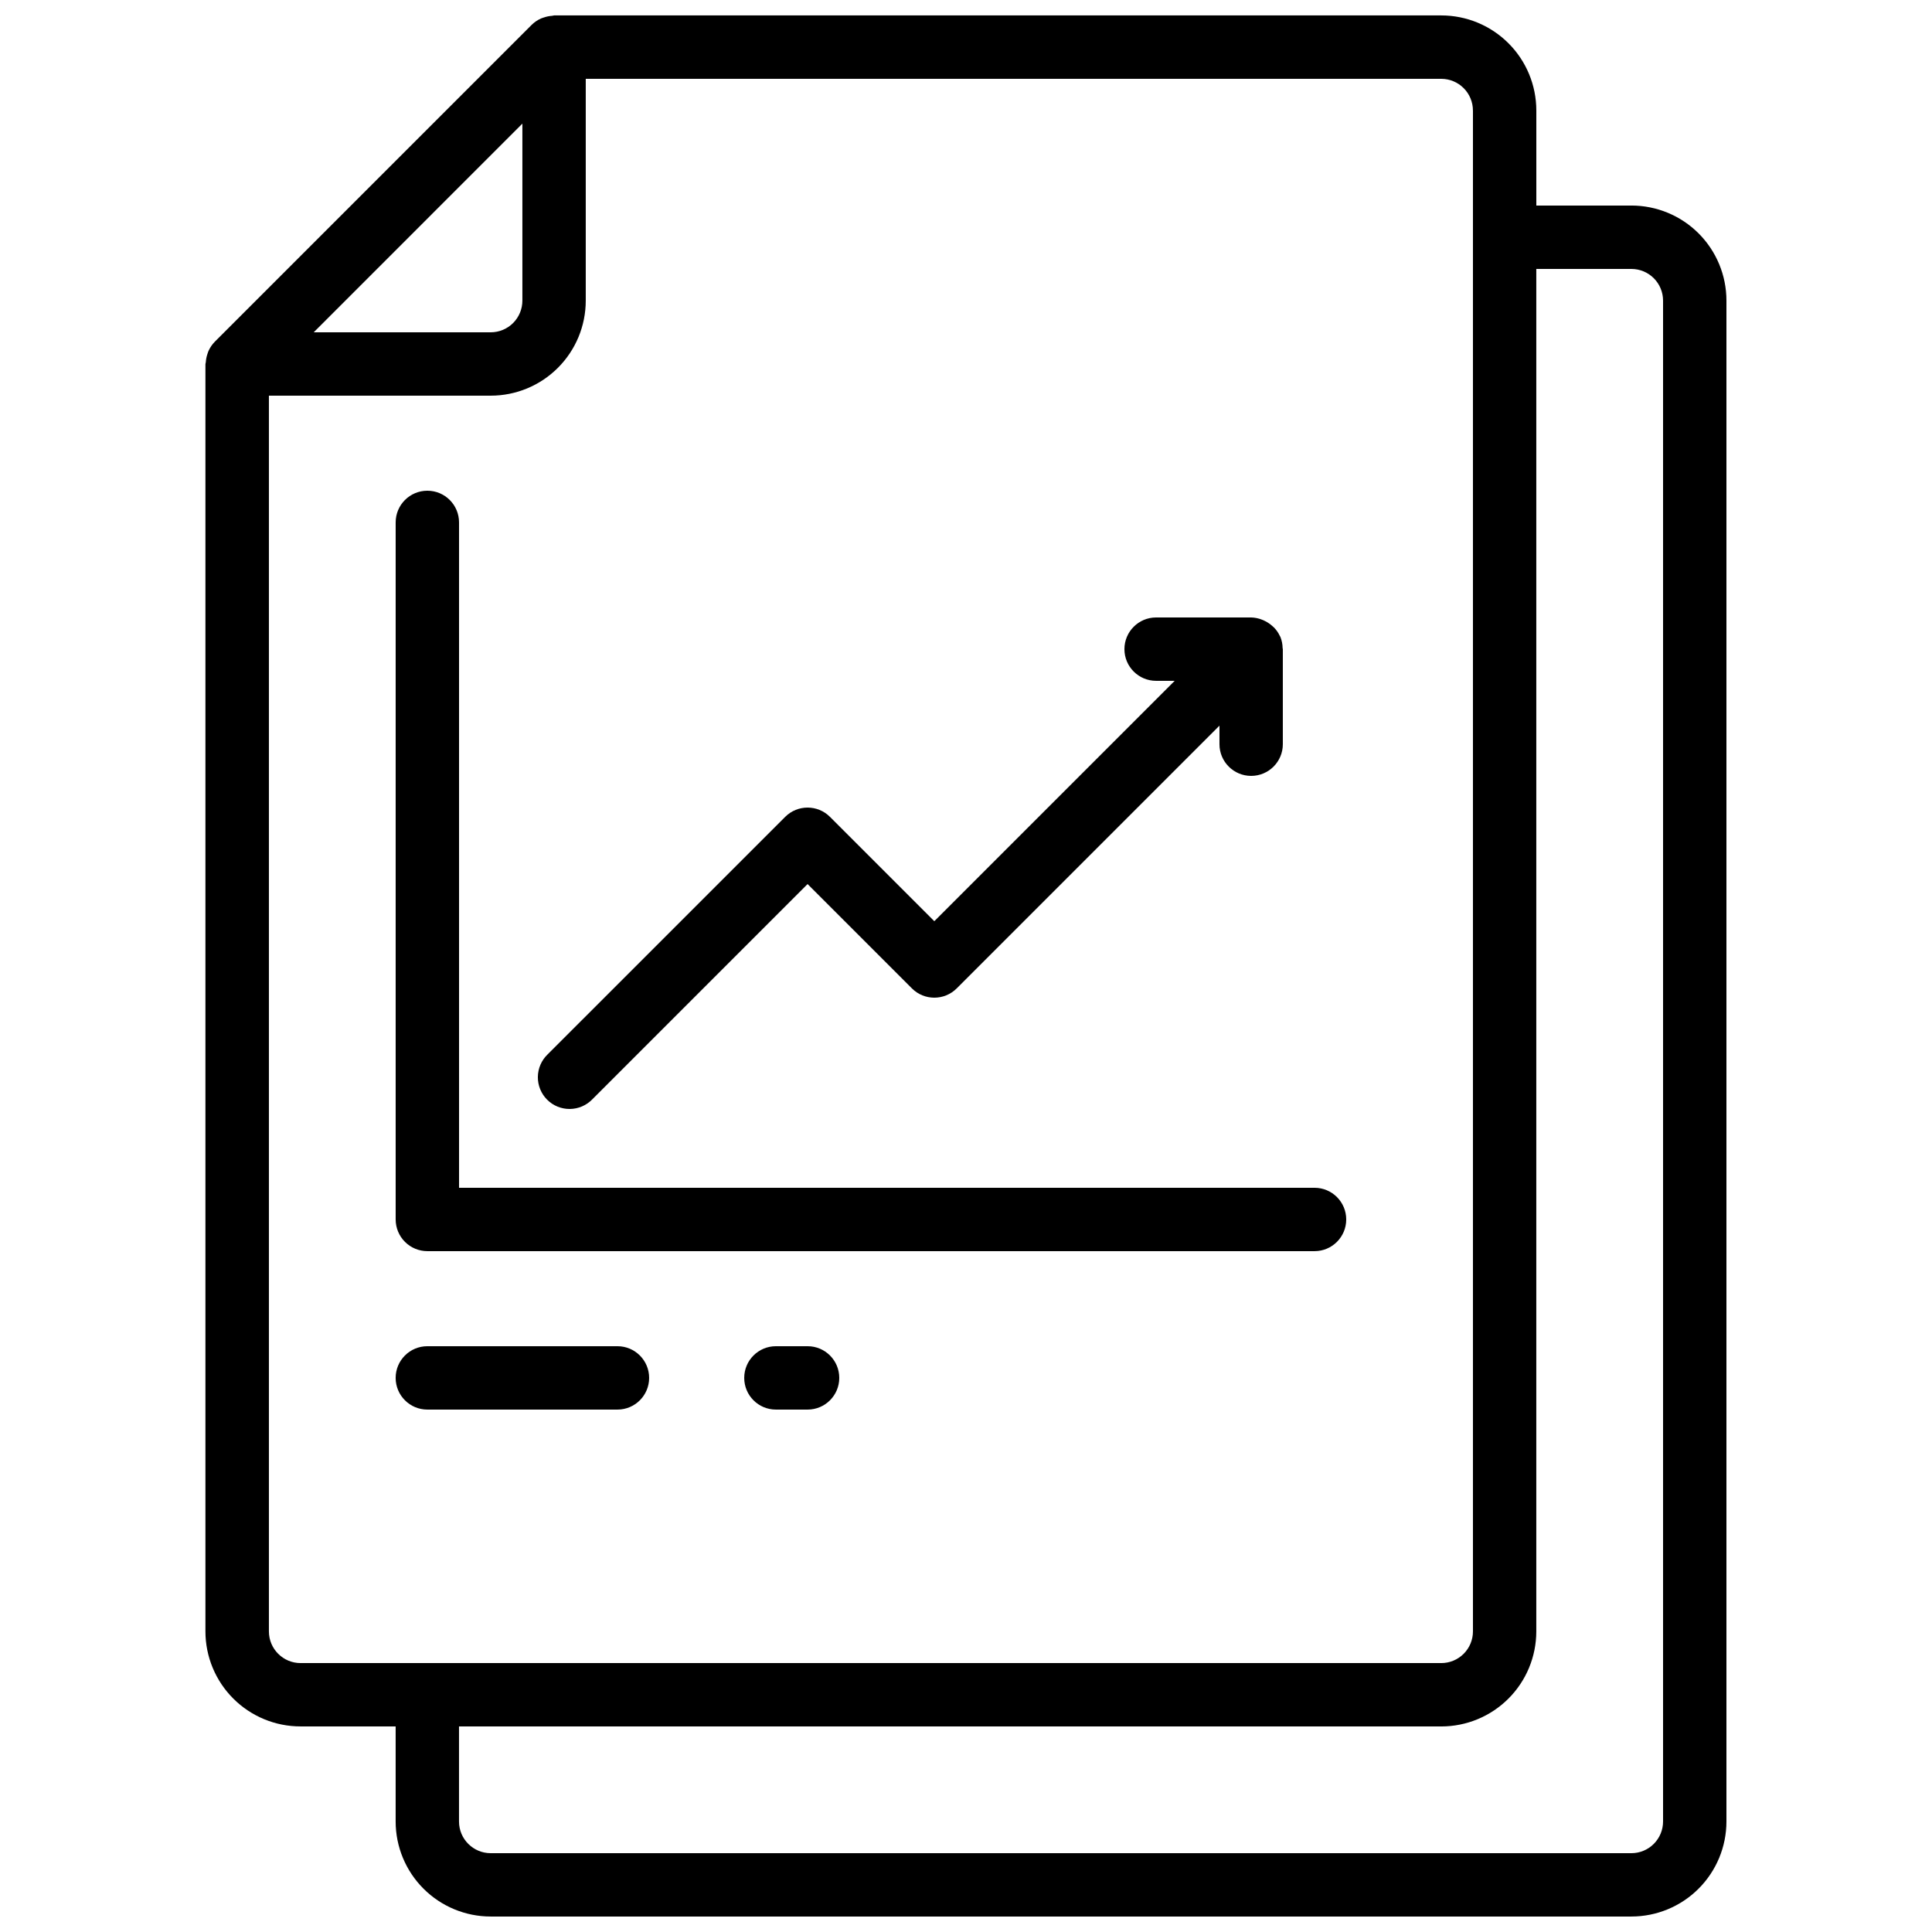
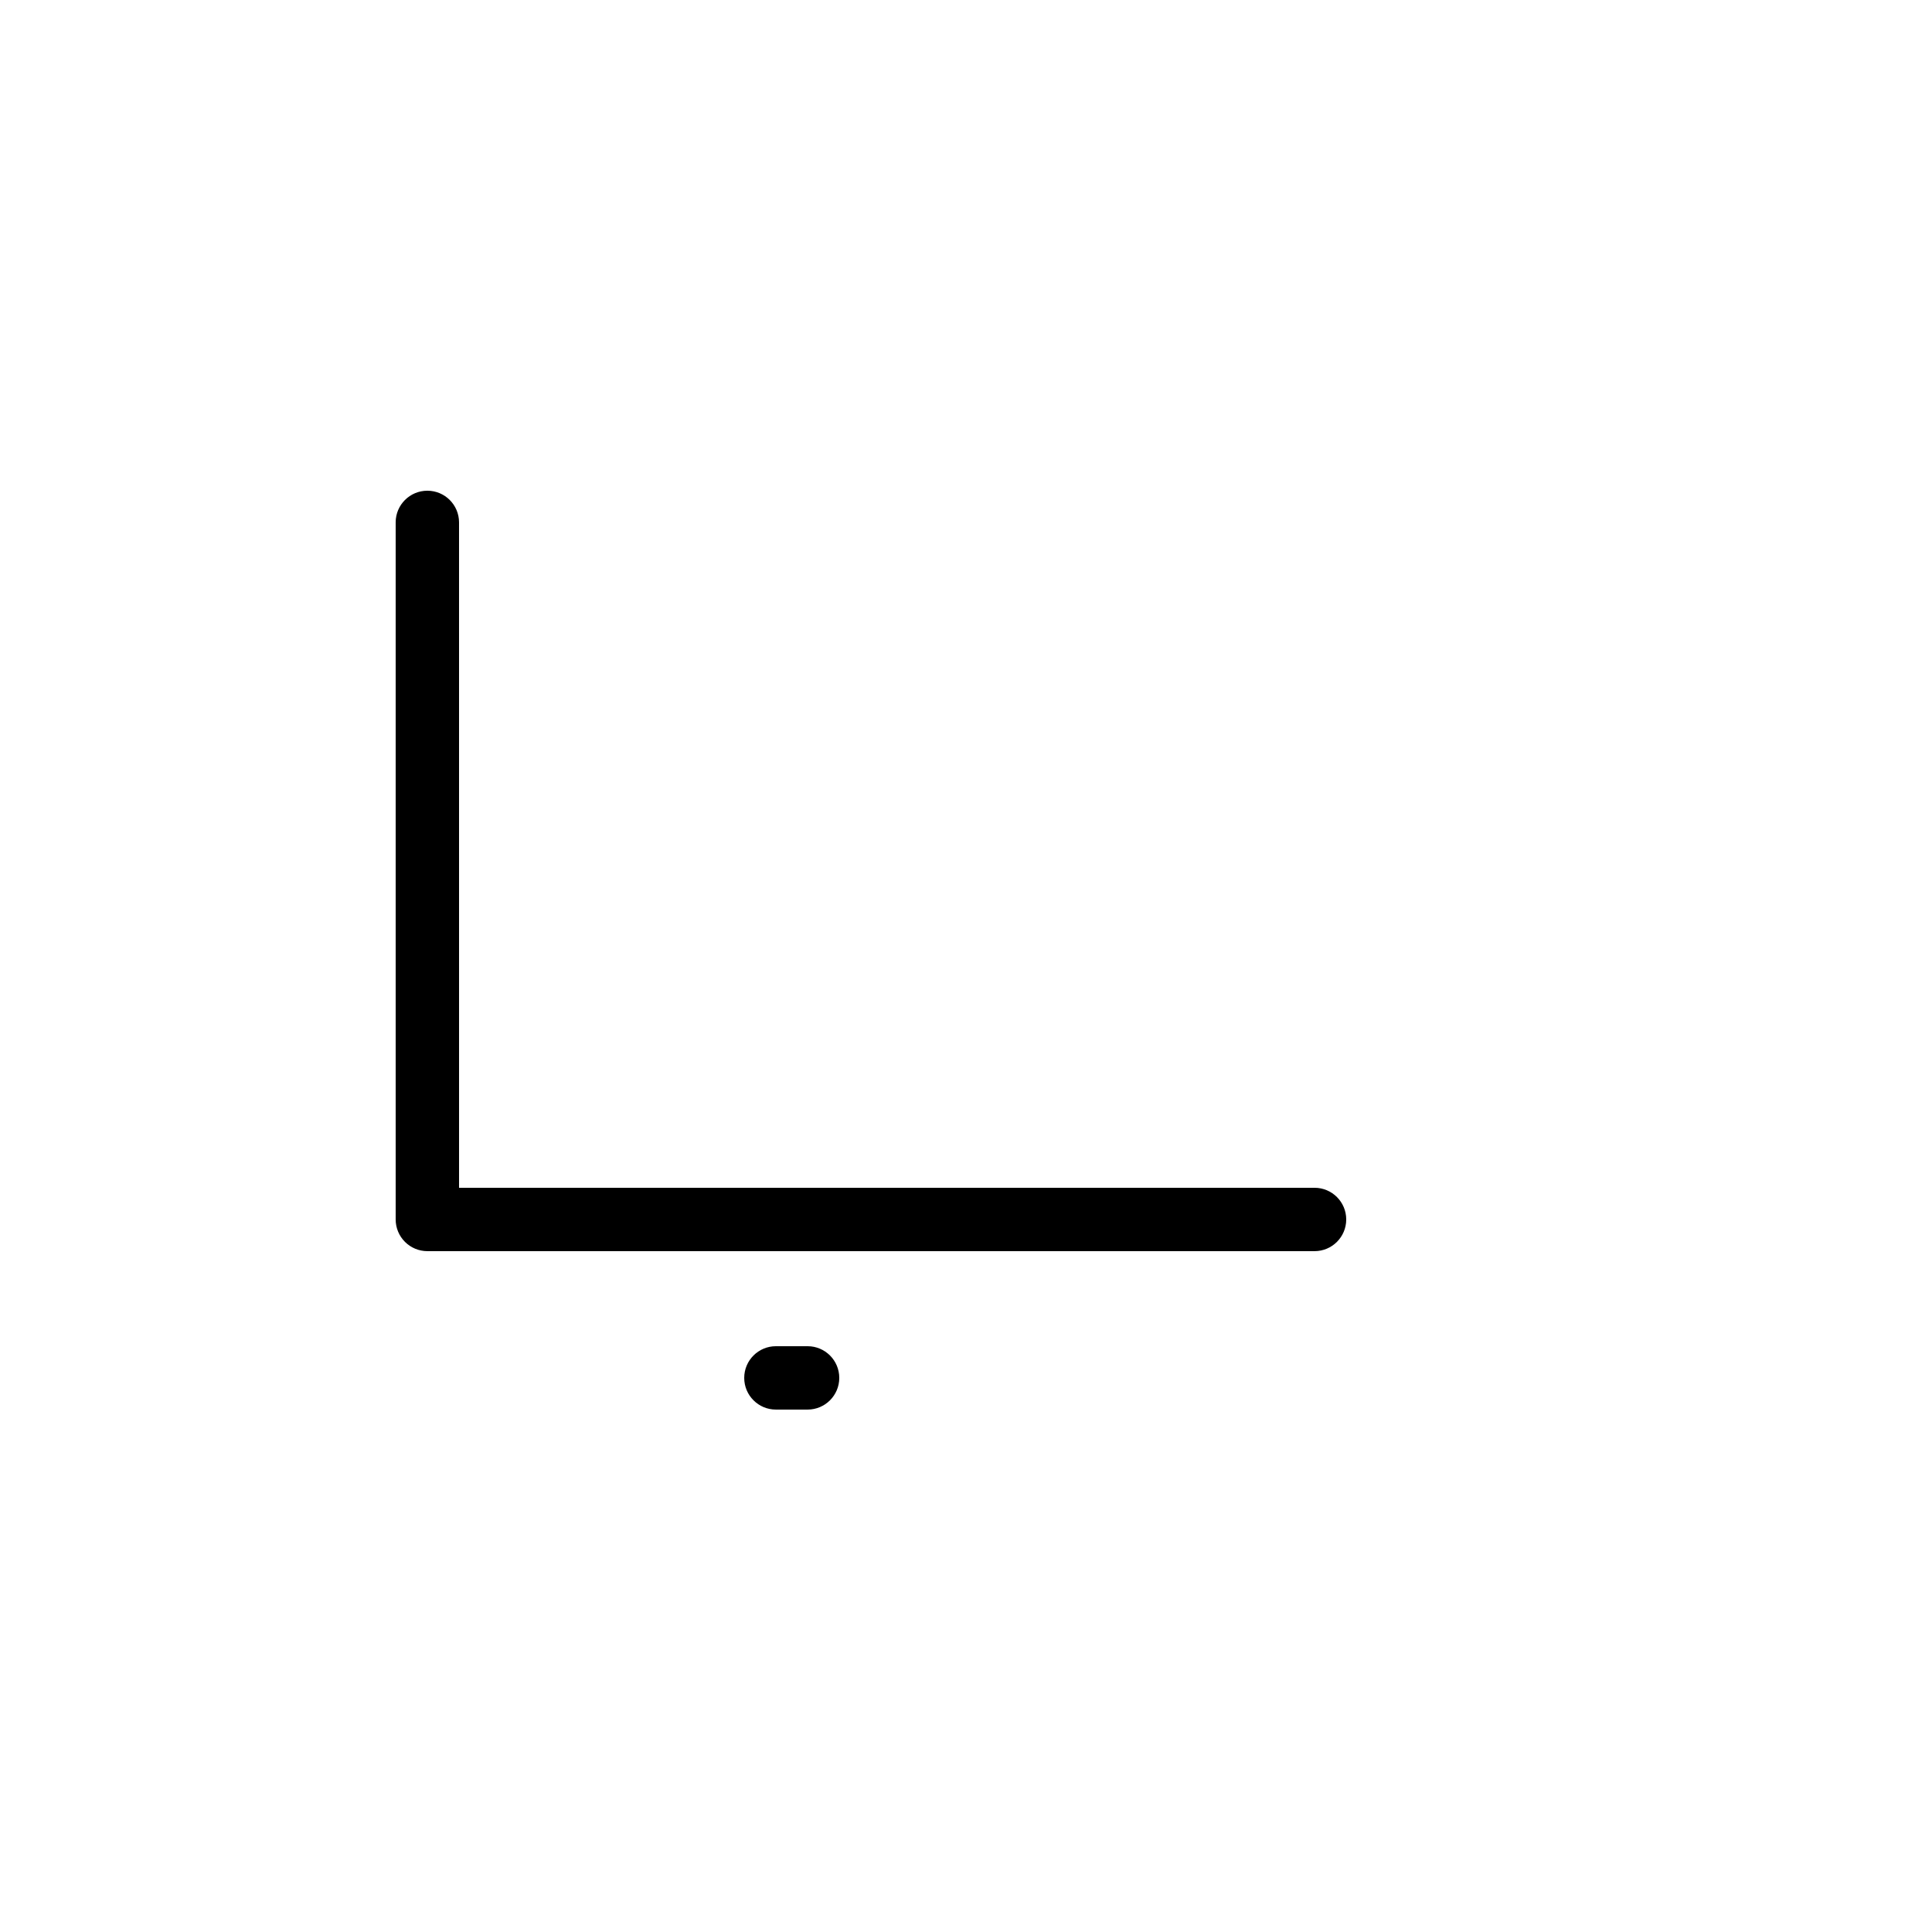
<svg xmlns="http://www.w3.org/2000/svg" width="800px" height="800px" version="1.1" viewBox="144 144 512 512">
  <defs>
    <clipPath id="a">
-       <path d="m198 148.09h404v503.81h-404z" />
-     </clipPath>
+       </clipPath>
  </defs>
  <g clip-path="url(#a)">
-     <path d="m223.66 601.52h25.191v25.191-0.004c0 6.684 2.652 13.09 7.379 17.812 4.723 4.727 11.129 7.379 17.812 7.379h302.29c6.68 0 13.09-2.652 17.812-7.379 4.723-4.723 7.379-11.129 7.379-17.812v-403.05c0-6.68-2.656-13.086-7.379-17.812-4.723-4.723-11.133-7.375-17.812-7.375h-25.191v-25.191c0-6.684-2.652-13.09-7.379-17.812-4.723-4.727-11.129-7.379-17.812-7.379h-235.11c-0.176 0-0.336 0.094-0.52 0.102-0.738 0.047-1.469 0.195-2.168 0.438-0.27 0.094-0.539 0.16-0.797 0.277-0.91 0.41-1.742 0.977-2.453 1.676l-83.969 83.969c-0.699 0.715-1.27 1.547-1.68 2.461-0.117 0.25-0.184 0.52-0.277 0.781-0.238 0.703-0.387 1.434-0.434 2.176 0 0.184-0.102 0.344-0.102 0.52v335.84c0 6.688 2.66 13.098 7.391 17.824s11.145 7.375 17.832 7.367zm352.67-386.25c2.227 0 4.363 0.883 5.938 2.457 1.574 1.574 2.461 3.711 2.461 5.938v403.05c0 2.231-0.887 4.363-2.461 5.938-1.574 1.578-3.711 2.461-5.938 2.461h-302.29c-4.637 0-8.398-3.758-8.398-8.398v-25.188h260.3c6.684 0 13.09-2.656 17.812-7.379 4.727-4.723 7.379-11.133 7.379-17.812v-361.06zm-41.984-41.984v403.05c0 2.227-0.883 4.363-2.461 5.938-1.574 1.574-3.707 2.461-5.938 2.461h-302.29c-4.637 0-8.395-3.762-8.395-8.398v-327.48h58.777c6.68 0 13.086-2.652 17.812-7.379 4.723-4.723 7.379-11.129 7.379-17.812v-58.777h226.71c2.231 0 4.363 0.887 5.938 2.461 1.578 1.574 2.461 3.711 2.461 5.938zm-251.91 3.477v46.902c0 2.227-0.883 4.363-2.457 5.938-1.574 1.574-3.711 2.461-5.938 2.461h-46.906z" />
-   </g>
+     </g>
  <path d="m265.65 282.44c0-4.637-3.758-8.395-8.395-8.395-4.641 0-8.398 3.758-8.398 8.395v184.73c0 2.227 0.887 4.363 2.461 5.938 1.574 1.574 3.711 2.461 5.938 2.461h235.11c4.637 0 8.398-3.758 8.398-8.398 0-4.637-3.762-8.395-8.398-8.395h-226.71z" />
  <path d="m358.02 500.76h-8.398c-4.637 0-8.395 3.758-8.395 8.395s3.758 8.398 8.395 8.398h8.398c4.637 0 8.395-3.762 8.395-8.398s-3.758-8.395-8.395-8.395z" />
-   <path d="m307.63 500.76h-50.379c-4.641 0-8.398 3.758-8.398 8.395s3.758 8.398 8.398 8.398h50.383-0.004c4.637 0 8.398-3.762 8.398-8.398s-3.762-8.395-8.398-8.395z" />
-   <path d="m289.1 423.45c-1.621 1.566-2.543 3.715-2.562 5.969-0.02 2.25 0.867 4.418 2.457 6.012 1.594 1.59 3.758 2.477 6.012 2.457 2.254-0.02 4.402-0.941 5.969-2.562l57.039-57.039 27.652 27.652-0.004-0.004c3.281 3.281 8.594 3.281 11.875 0l69.633-69.633v4.922c0 4.637 3.762 8.395 8.398 8.395 4.637 0 8.395-3.758 8.395-8.395v-25.191c0-0.109-0.059-0.191-0.059-0.301v-0.004c-0.012-0.996-0.211-1.984-0.578-2.914 0-0.082-0.094-0.145-0.133-0.227-0.371-0.812-0.875-1.559-1.488-2.207-0.203-0.203-0.414-0.398-0.637-0.578-0.531-0.465-1.117-0.859-1.746-1.176-0.273-0.148-0.551-0.277-0.84-0.387-0.93-0.375-1.914-0.578-2.914-0.605h-25.191c-4.637 0-8.395 3.762-8.395 8.398s3.758 8.395 8.395 8.395h4.922l-63.699 63.699-27.652-27.652v0.004c-3.277-3.281-8.594-3.281-11.871 0z" />
</svg>